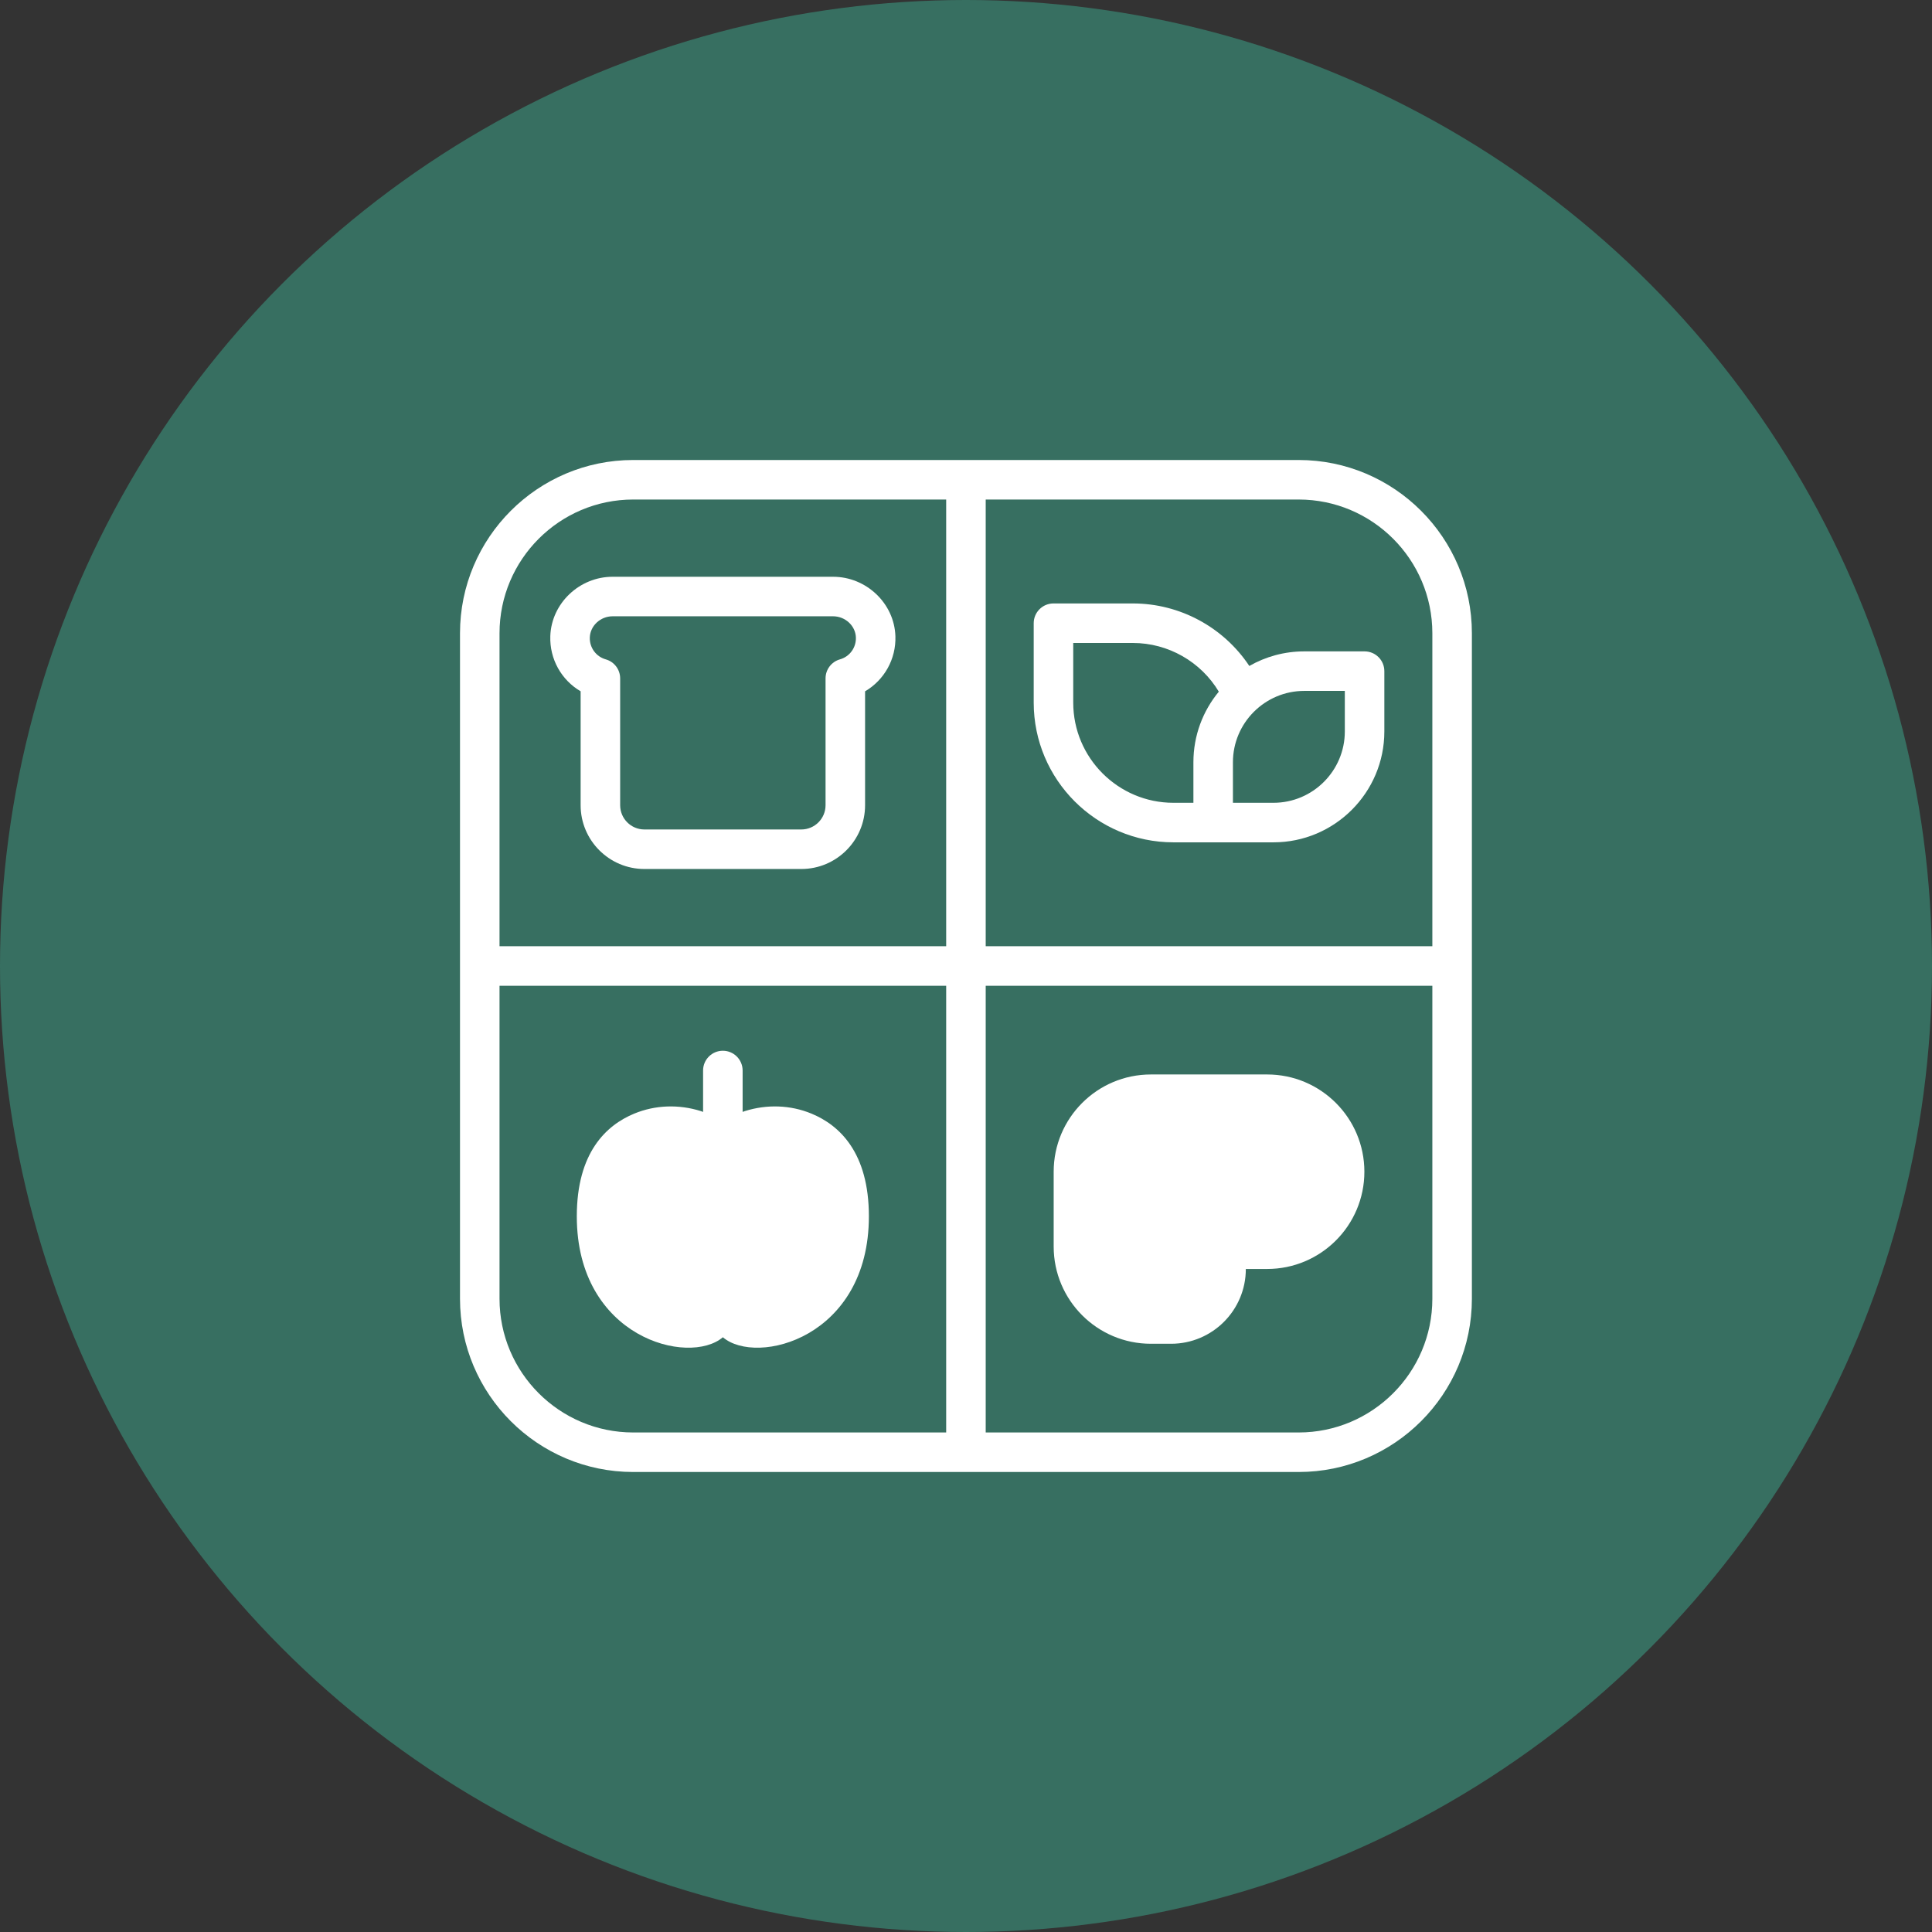
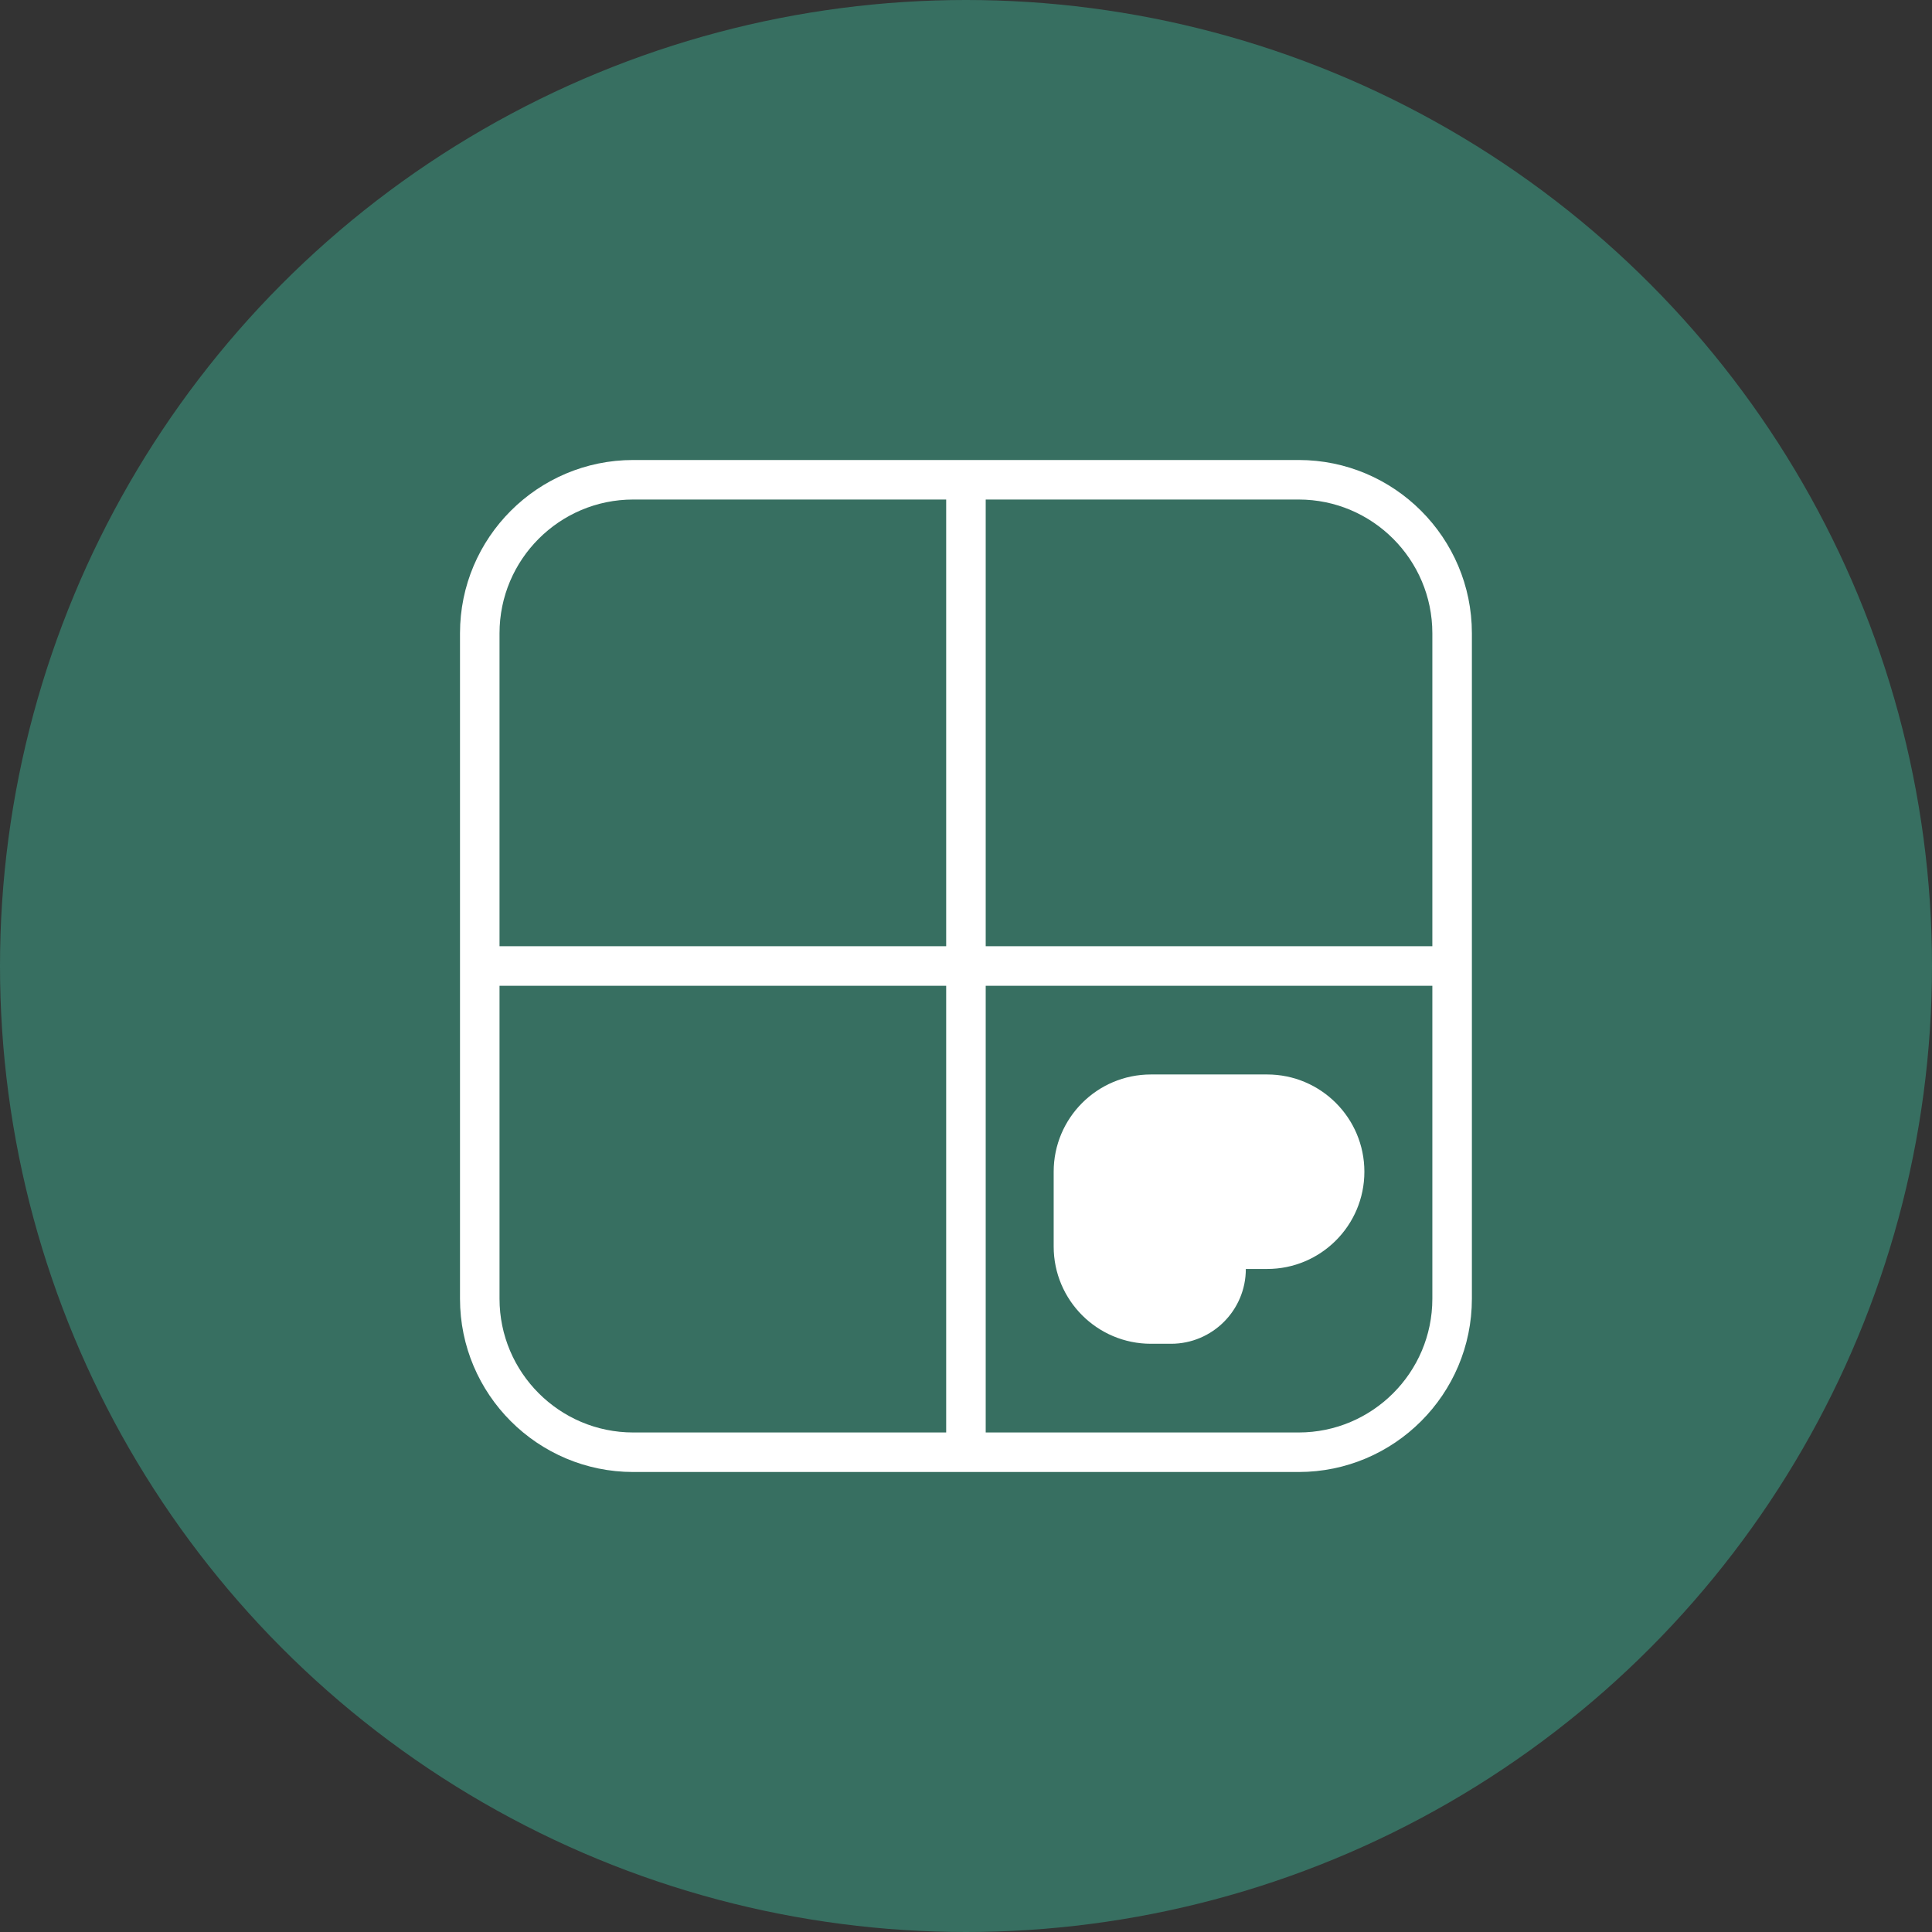
<svg xmlns="http://www.w3.org/2000/svg" width="105" height="105" viewBox="0 0 105 105" fill="none">
  <rect x="0" y="0" width="105" height="105" fill="#333333" stroke="none" />
  <circle cx="52.5" cy="52.5" r="52.5" fill="#376F61" />
-   <path d="M39.285 57.106C38.692 57.106 38.211 57.587 38.211 58.181V61.982C38.211 62.576 38.692 63.057 39.285 63.057C39.879 63.057 40.36 62.576 40.36 61.982V58.181C40.36 57.587 39.879 57.106 39.285 57.106Z" fill="white" />
-   <path d="M38.084 60.384C36.896 60.011 35.617 60.047 34.464 60.525C32.946 61.154 31.348 62.639 31.348 66.105C31.348 72.708 37.442 74.251 39.285 72.677H39.286C41.129 74.251 47.222 72.708 47.222 66.105C47.222 62.639 45.625 61.154 44.107 60.525C42.954 60.047 41.675 60.011 40.487 60.384C39.711 60.68 38.859 60.68 38.084 60.384Z" fill="white" />
  <path d="M68.866 58.395H62.55C59.632 58.395 57.265 60.761 57.265 63.68V67.745C57.265 70.664 59.632 73.031 62.55 73.031H63.643C65.888 73.031 67.708 71.211 67.708 68.966H68.866C71.784 68.966 74.151 66.599 74.151 63.68C74.151 60.761 71.784 58.395 68.866 58.395Z" fill="white" />
-   <path d="M68.714 64.917C68.265 64.917 67.854 64.626 67.703 64.204C67.551 63.782 67.686 63.297 68.032 63.013C68.384 62.724 68.894 62.69 69.281 62.93C69.667 63.17 69.864 63.645 69.759 64.087C69.646 64.566 69.209 64.917 68.714 64.917Z" fill="white" />
-   <path d="M63.772 45.779H69.21C72.533 45.779 75.236 43.076 75.236 39.753V36.475C75.236 35.882 74.755 35.401 74.162 35.401H70.884C69.799 35.401 68.779 35.689 67.898 36.194C66.506 34.098 64.134 32.796 61.569 32.796H57.254C56.661 32.796 56.18 33.277 56.18 33.87V38.186C56.18 42.373 59.586 45.779 63.772 45.779ZM73.088 37.549V39.753C73.088 41.891 71.348 43.63 69.21 43.63H67.007V41.426C67.007 39.288 68.747 37.549 70.884 37.549H73.088ZM58.328 34.944H61.569C63.492 34.944 65.265 35.965 66.24 37.591C65.378 38.633 64.859 39.97 64.859 41.426V43.63H63.772C60.77 43.63 58.328 41.188 58.328 38.186L58.328 34.944Z" fill="white" />
  <path d="M70.579 25H34.415C29.223 25 25 29.223 25 34.415V70.585C25 75.777 29.223 80 34.415 80H70.579C75.77 80 79.994 75.777 79.994 70.585V34.415C79.994 29.223 75.77 25 70.579 25ZM77.845 34.415V51.426H53.571V27.148H70.579C74.585 27.148 77.845 30.408 77.845 34.415ZM27.148 34.415C27.148 30.408 30.408 27.148 34.415 27.148H51.423V51.426H27.148V34.415ZM27.148 70.585V53.574H51.423V77.852H34.415C30.408 77.852 27.148 74.592 27.148 70.585ZM77.845 70.585C77.845 74.592 74.585 77.852 70.579 77.852H53.571V53.574H77.845V70.585Z" fill="white" />
-   <path d="M48.663 34.572C48.604 32.793 47.084 31.346 45.276 31.346H33.294C31.487 31.346 29.967 32.793 29.908 34.572C29.866 35.825 30.516 36.962 31.556 37.57V43.762C31.556 45.673 33.111 47.228 35.022 47.228H43.55C45.461 47.228 47.015 45.673 47.015 43.762V37.571C48.055 36.962 48.705 35.825 48.663 34.572ZM45.649 35.835C45.186 35.965 44.867 36.388 44.867 36.869V43.762C44.867 44.489 44.276 45.08 43.549 45.08H35.022C34.295 45.08 33.704 44.489 33.704 43.762V36.869C33.704 36.388 33.385 35.965 32.922 35.835C32.393 35.686 32.036 35.196 32.055 34.645C32.076 34.01 32.632 33.494 33.294 33.494H45.276C45.939 33.494 46.495 34.01 46.516 34.645C46.535 35.196 46.178 35.686 45.649 35.835Z" fill="white" />
</svg>